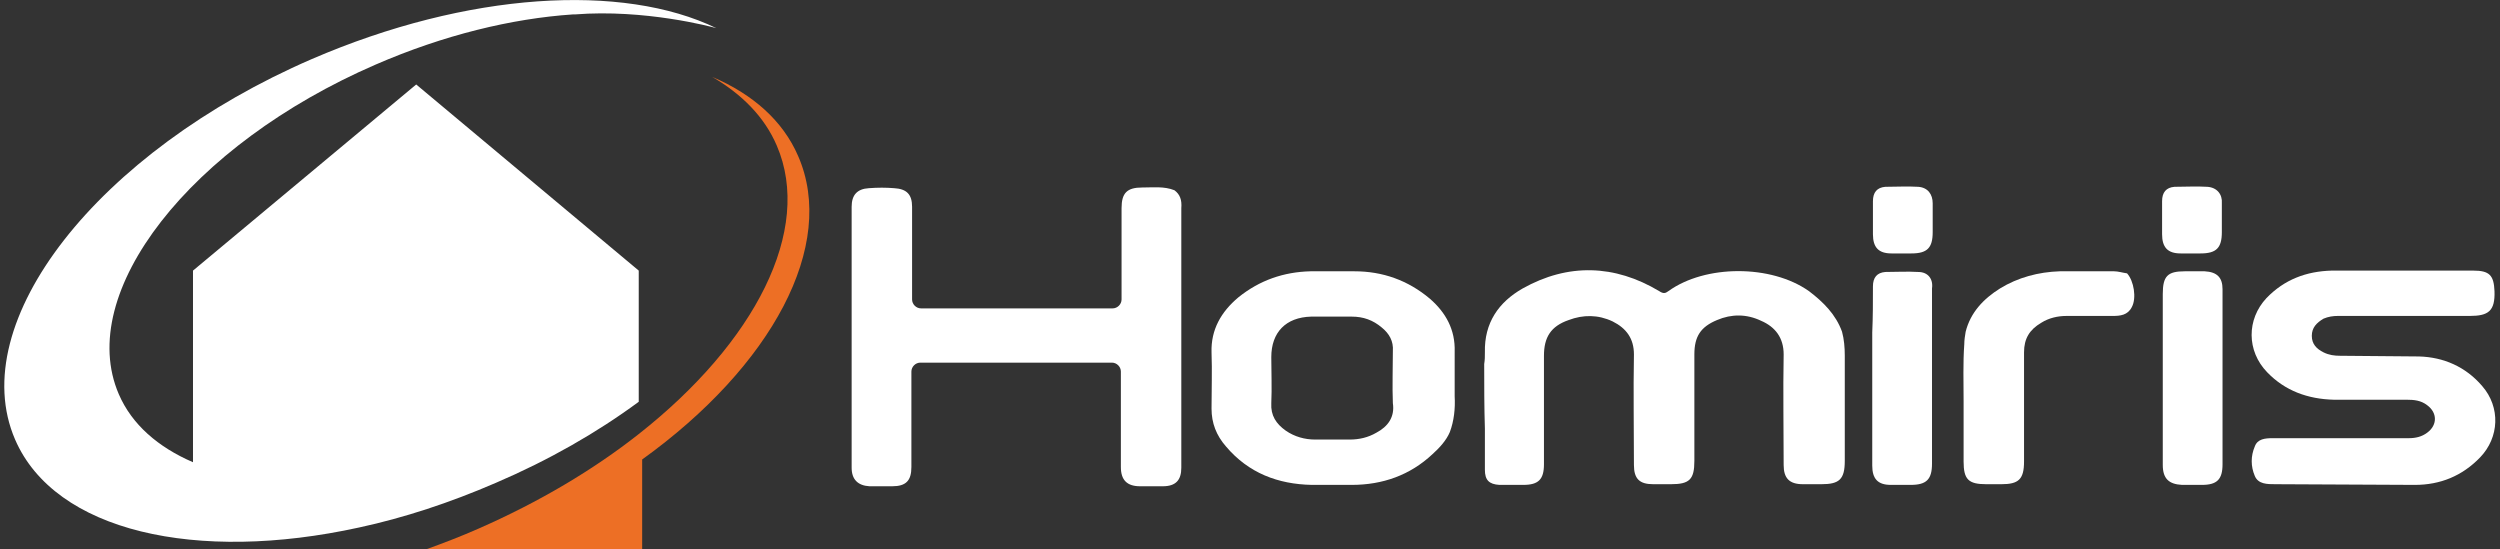
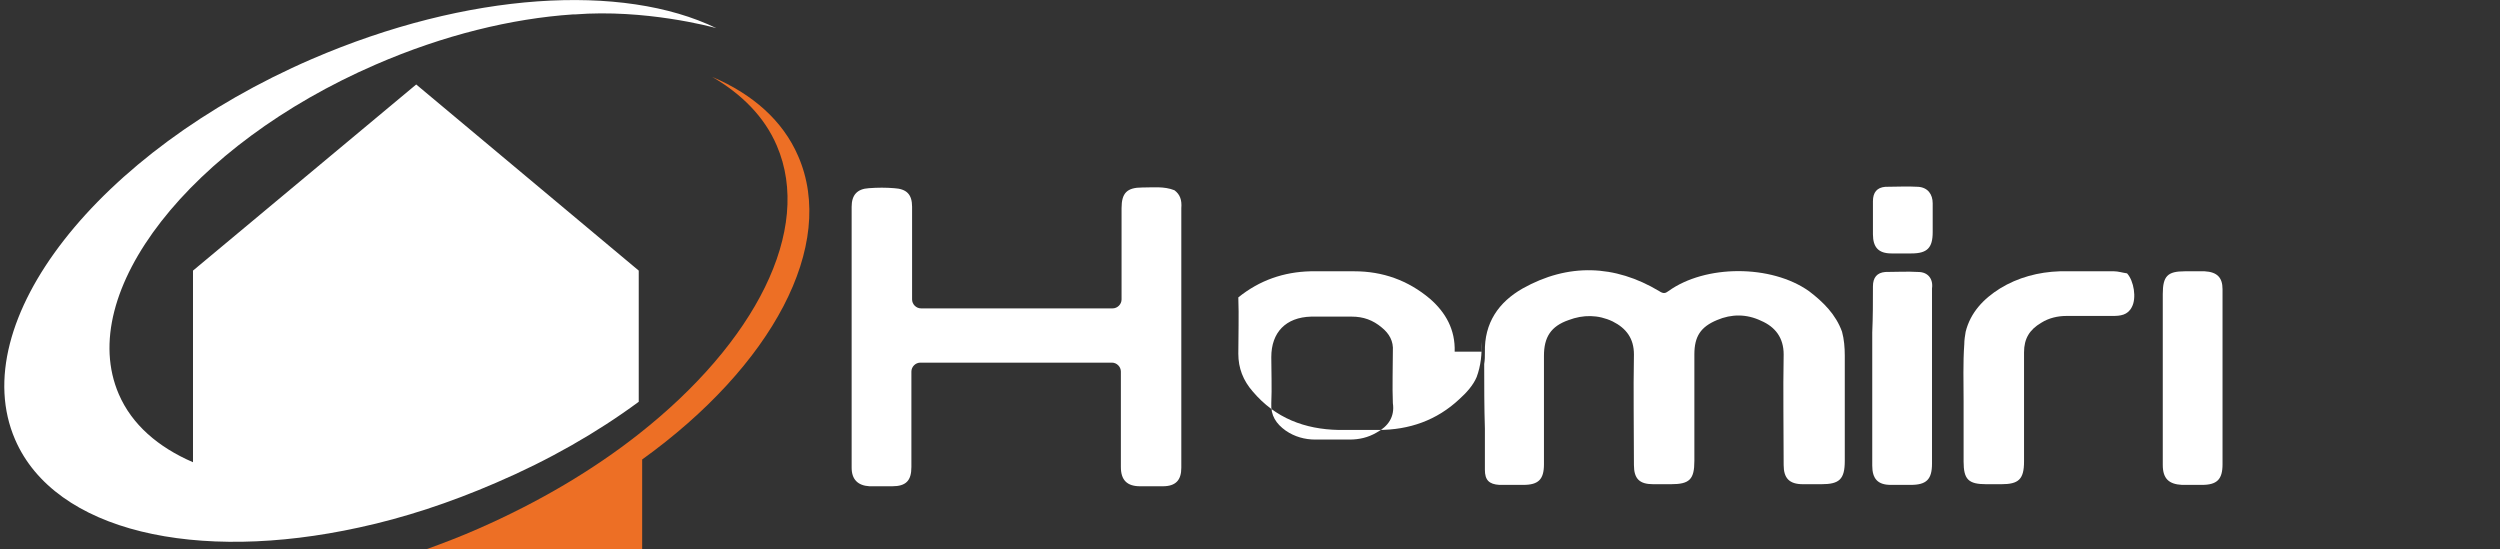
<svg xmlns="http://www.w3.org/2000/svg" version="1.1" id="Calque_1" x="0px" y="0px" viewBox="0 0 364 80" style="enable-background:new 0 0 364 80;" xml:space="preserve">
  <rect x="0" y="0" width="364" height="80" fill="#333333" stroke="none" />
  <style type="text/css">
	.st0{fill:#FFFFFF;}
	.st1{fill:#ED6F25;}
</style>
  <g>
    <g>
      <path class="st0" d="M263.4,42.4c-5.5-3.9-15.1-3.9-20.5,0c-0.4,0.3-0.7,0.4-1.3,0c-6.5-3.9-13.3-4.1-19.9-0.4    c-3.5,2-5.6,5-5.5,9.3c0,0.6,0,1.1-0.1,1.7c0,3.1,0,6.3,0.1,9.4c0,2,0,4,0,6c0,1.5,0.6,2.1,2.1,2.2c1.2,0,2.4,0,3.5,0    c2.2,0,3-0.8,3-3c0-5.3,0-10.5,0-15.8c0-2.7,1-4.3,3.6-5.2c2.1-0.8,4.3-0.8,6.4,0.2c2,1,3.1,2.5,3.1,4.8c-0.1,5.4,0,10.8,0,16.1    c0,2,0.8,2.8,2.8,2.8c0.9,0,1.7,0,2.6,0c2.7,0,3.4-0.7,3.4-3.4c0-5.2,0-10.4,0-15.5c0-2.6,0.9-4,3.3-5c2.1-0.9,4.3-0.9,6.4,0.1    c2.1,0.9,3.3,2.5,3.3,4.9c-0.1,5.4,0,10.8,0,16.1c0,1.9,0.8,2.8,2.8,2.8c0.9,0,1.8,0,2.7,0c2.6,0,3.4-0.7,3.4-3.4    c0-5.1,0-10.2,0-15.3c0-1.2-0.1-2.4-0.4-3.5C267.3,45.8,265.5,44,263.4,42.4" />
      <path class="st0" d="M171,27.7c-1.5-0.6-3.1-0.4-4.7-0.4c-2.2,0-3,0.8-3,3c0,1.7,0,10,0,13.3c0,0.7-0.6,1.3-1.3,1.3l-27.9,0    c-0.7,0-1.3-0.6-1.3-1.3c0-3,0-10.2,0-13.5c0-1.8-0.8-2.6-2.6-2.7c-1.2-0.1-2.4-0.1-3.7,0c-1.7,0.1-2.5,1-2.5,2.7    c0,11.3,0,26.6,0,38c0,1.7,0.9,2.6,2.6,2.7c1.1,0,2.2,0,3.3,0c2,0,2.8-0.8,2.8-2.8c0-2.8,0-10.4,0-13.9c0-0.7,0.6-1.3,1.3-1.3    l27.9,0c0.7,0,1.3,0.6,1.3,1.3c0,3.5,0,10.6,0,13.9c0,1.9,0.9,2.8,2.8,2.8c1.1,0,2.2,0,3.3,0c1.9,0,2.7-0.9,2.7-2.7    c0-11.3,0-26.5,0-37.8C172.1,29.1,171.8,28.3,171,27.7" />
      <path class="st0" d="M307.8,39.5c-2.6,0-5.3,0-7.9,0c-3.1,0.1-6.1,0.9-8.7,2.5c-2.4,1.5-4.3,3.5-5,6.3c-0.1,0.6-0.2,1.2-0.2,1.8    c-0.2,2.8-0.1,5.5-0.1,8.3c0,2.9,0,5.9,0,8.8c0,2.6,0.7,3.3,3.3,3.3c0.7,0,1.5,0,2.2,0c2.5,0,3.3-0.7,3.3-3.3c0-5.3,0-10.6,0-15.9    c0-2,0.8-3.3,2.5-4.3c1.1-0.7,2.4-1,3.7-1c2.2,0,4.5,0,6.7,0c1.1,0,2.2-0.1,2.8-1.3c0.7-1.3,0.3-3.8-0.7-4.9    C309,39.7,308.4,39.5,307.8,39.5" />
      <path class="st0" d="M279.3,39.6c-1.6-0.1-3.2,0-4.8,0c-1.2,0.1-1.8,0.8-1.8,2.1c0,2.2,0,4.5-0.1,6.7c0,0.4,0,0.9,0,1.3    c0,6,0,12.1,0,18.1c0,1.9,0.8,2.8,2.7,2.8c1,0,2,0,2.9,0c2.3,0,3.1-0.8,3.1-3.1c0-6.4,0-12.8,0-19.2c0-2.1,0-4.2,0-6.3    C281.5,40.6,280.7,39.6,279.3,39.6" />
      <path class="st0" d="M321,39.5c-1,0-2,0-2.9,0c-2.5,0-3.2,0.7-3.2,3.3c0,6.5,0,13,0,19.4c0,1.8,0,3.7,0,5.5c0,2,0.9,2.8,2.8,2.9    c1,0,2,0,2.9,0c2.2,0,3-0.8,3-3c0-4.2,0-8.3,0-12.5c0-4.3,0-8.6,0-13C323.6,40.4,322.8,39.6,321,39.5" />
-       <path class="st0" d="M351.6,70.6c3.7,0,6.9-1.3,9.5-4c2.8-2.9,3-7.3,0.3-10.4c-2.4-2.8-5.6-4.2-9.2-4.3l-11.5-0.1    c-0.8,0-1.6-0.1-2.4-0.5c-1-0.5-1.7-1.2-1.7-2.4c0-1.2,0.7-1.9,1.7-2.5c0.7-0.3,1.4-0.4,2.1-0.4l19.2,0c2.7,0,3.7-0.7,3.6-3.6    c-0.1-2.3-0.7-3-3.1-3l-20.6,0c-3.7,0.1-6.9,1.3-9.5,4c-2.9,3.1-2.9,7.7,0.1,10.8c2.6,2.7,5.9,3.9,9.7,4l10.6,0    c1.1,0,2.1,0.1,3,0.8c1.5,1.1,1.5,2.9,0,4c-0.8,0.6-1.7,0.8-2.7,0.8l-19.8,0c-1.1,0-2.2,0.1-2.6,1.2c-0.6,1.4-0.6,2.9,0,4.3    c0.5,1.2,1.8,1.2,3,1.2L351.6,70.6z" />
-       <path class="st0" d="M211.8,51.2c0.1-3.2-1.3-5.7-3.6-7.7c-3.2-2.7-6.9-4-11-4l-6.4,0c-3.9,0.1-7.4,1.3-10.5,3.8    c-2.5,2.1-4,4.7-3.9,8c0.1,2.7,0,5.5,0,8.2c0,2.1,0.7,3.9,2.1,5.5c3.3,3.9,7.6,5.5,12.5,5.6l5.8,0c4.5,0,8.5-1.4,11.8-4.5    c1-0.9,2-2,2.5-3.2c0.6-1.6,0.8-3.4,0.7-5.2V51.2z M200.4,63c-1.2,0.7-2.5,1-3.9,1l-5,0c-1.5,0-3-0.4-4.3-1.3    c-1.4-1-2.2-2.2-2.1-4c0.1-2.2,0-4.5,0-6.7c0-3.6,2.1-5.8,5.8-5.9l5.9,0c1.7,0,3.1,0.5,4.4,1.6c1.1,0.9,1.7,2,1.6,3.4    c0,2.5-0.1,5.1,0,7.6C203.1,60.7,202.1,62.1,200.4,63" />
+       <path class="st0" d="M211.8,51.2c0.1-3.2-1.3-5.7-3.6-7.7c-3.2-2.7-6.9-4-11-4l-6.4,0c-3.9,0.1-7.4,1.3-10.5,3.8    c0.1,2.7,0,5.5,0,8.2c0,2.1,0.7,3.9,2.1,5.5c3.3,3.9,7.6,5.5,12.5,5.6l5.8,0c4.5,0,8.5-1.4,11.8-4.5    c1-0.9,2-2,2.5-3.2c0.6-1.6,0.8-3.4,0.7-5.2V51.2z M200.4,63c-1.2,0.7-2.5,1-3.9,1l-5,0c-1.5,0-3-0.4-4.3-1.3    c-1.4-1-2.2-2.2-2.1-4c0.1-2.2,0-4.5,0-6.7c0-3.6,2.1-5.8,5.8-5.9l5.9,0c1.7,0,3.1,0.5,4.4,1.6c1.1,0.9,1.7,2,1.6,3.4    c0,2.5-0.1,5.1,0,7.6C203.1,60.7,202.1,62.1,200.4,63" />
      <path class="st0" d="M279.3,27.2c-1.6-0.1-3.2,0-4.8,0c-1.2,0.1-1.8,0.8-1.8,2.1l0,4.8c0,1.9,0.8,2.8,2.7,2.8c1,0,2,0,2.9,0    c2.3,0,3.1-0.8,3.1-3.1l0-4.2C281.4,28.3,280.7,27.3,279.3,27.2" />
-       <path class="st0" d="M321.4,27.2c-1.6-0.1-3.2,0-4.8,0c-1.2,0.1-1.8,0.8-1.8,2.1l0,4.8c0,1.9,0.8,2.8,2.7,2.8c1,0,2,0,2.9,0    c2.3,0,3.1-0.8,3.1-3.1l0-4.2C323.6,28.3,322.8,27.3,321.4,27.2" />
    </g>
    <g>
      <path class="st0" d="M93,58.5V39.4L60.6,12.3L28.1,39.4l0,27.9c-5.1-2.2-8.9-5.5-10.8-9.9c-6.4-14.8,10.4-36.3,37.4-48    c9.9-4.3,19.8-6.7,28.7-7.3c0.1,0,0.2,0,0.3,0c10.2-0.8,19.9,1.8,20.6,2C90.7-2.5,68.1-1.2,45.4,8.6C14.2,22.1-5.2,46.9,2.2,64    C8,77.4,28.6,82,52.3,76.8c6.5-1.4,13.2-3.6,19.9-6.5C79.9,67,86.9,63,93,58.5" />
      <path class="st1" d="M116.2,22.7c-2.2-5.1-6.6-9-12.5-11.5c4.3,2.5,7.6,5.8,9.4,10c5.3,12.3-3.2,28.7-20.1,42    c-6.6,5.2-14.5,9.9-23.4,13.8c-2.5,1.1-5.1,2.1-7.6,3h3.9h0h2.5h25.1V66.9C112.4,53.3,121.9,35.7,116.2,22.7" />
    </g>
  </g>
</svg>